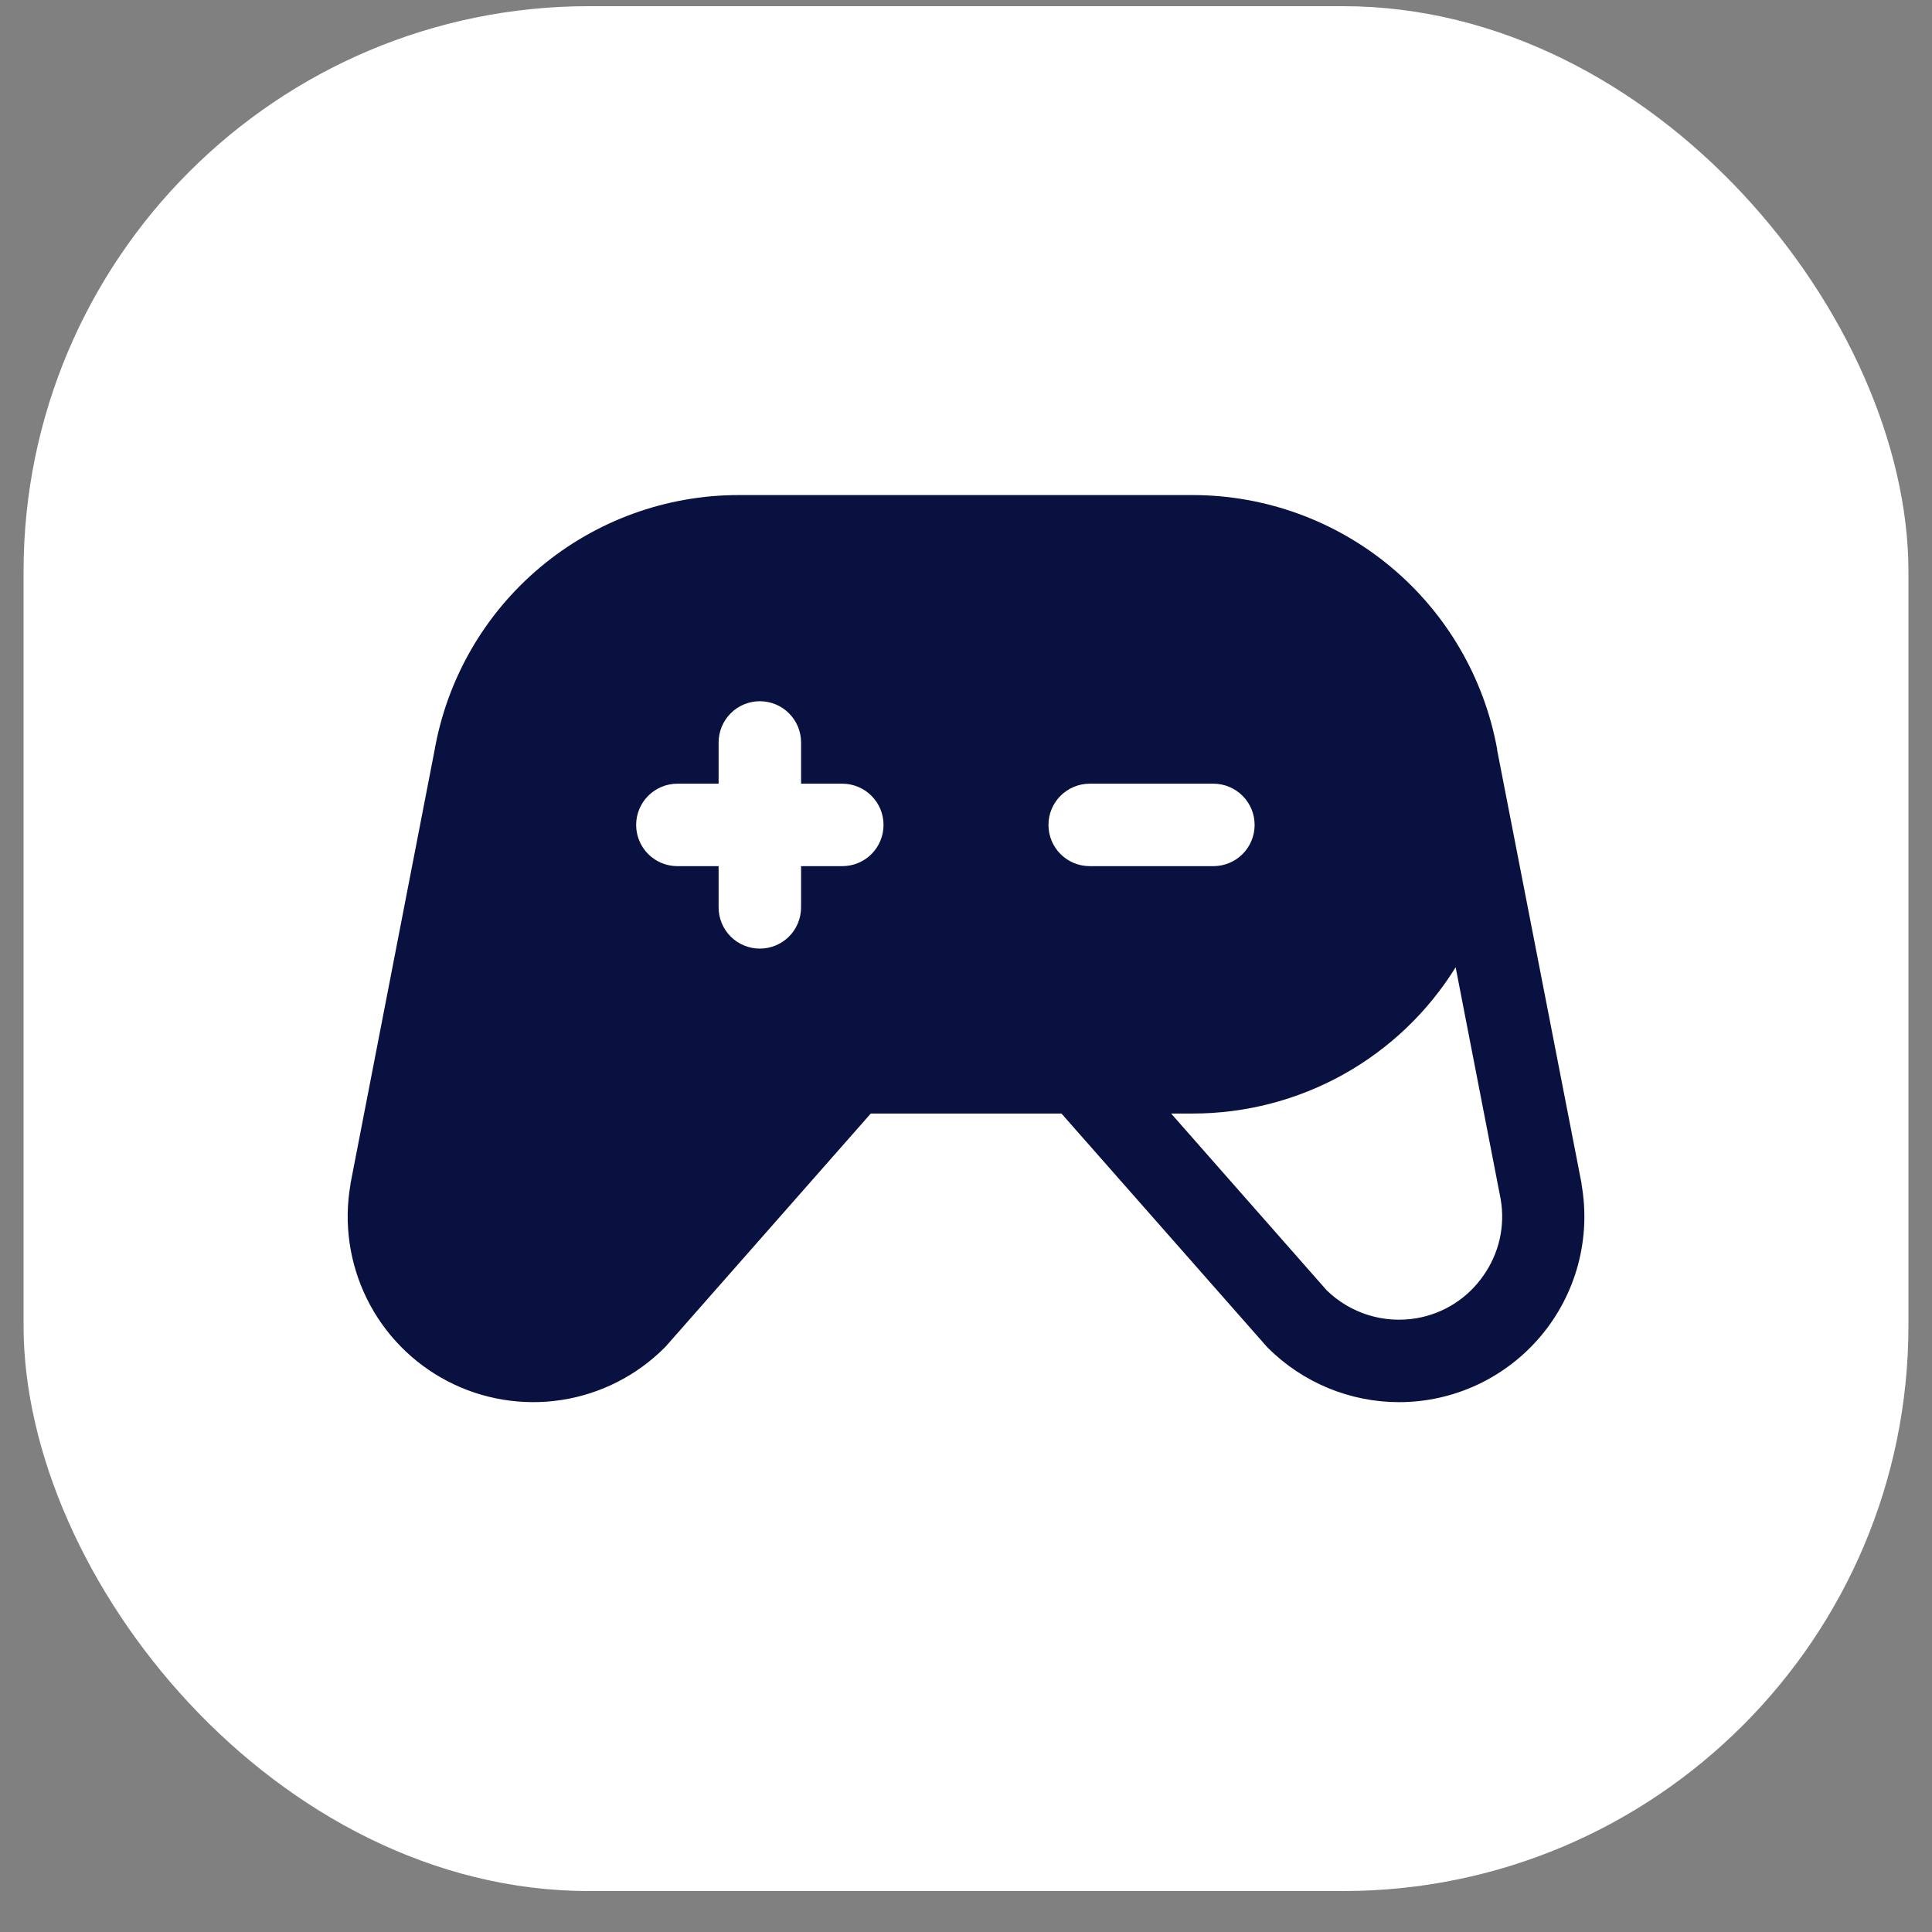
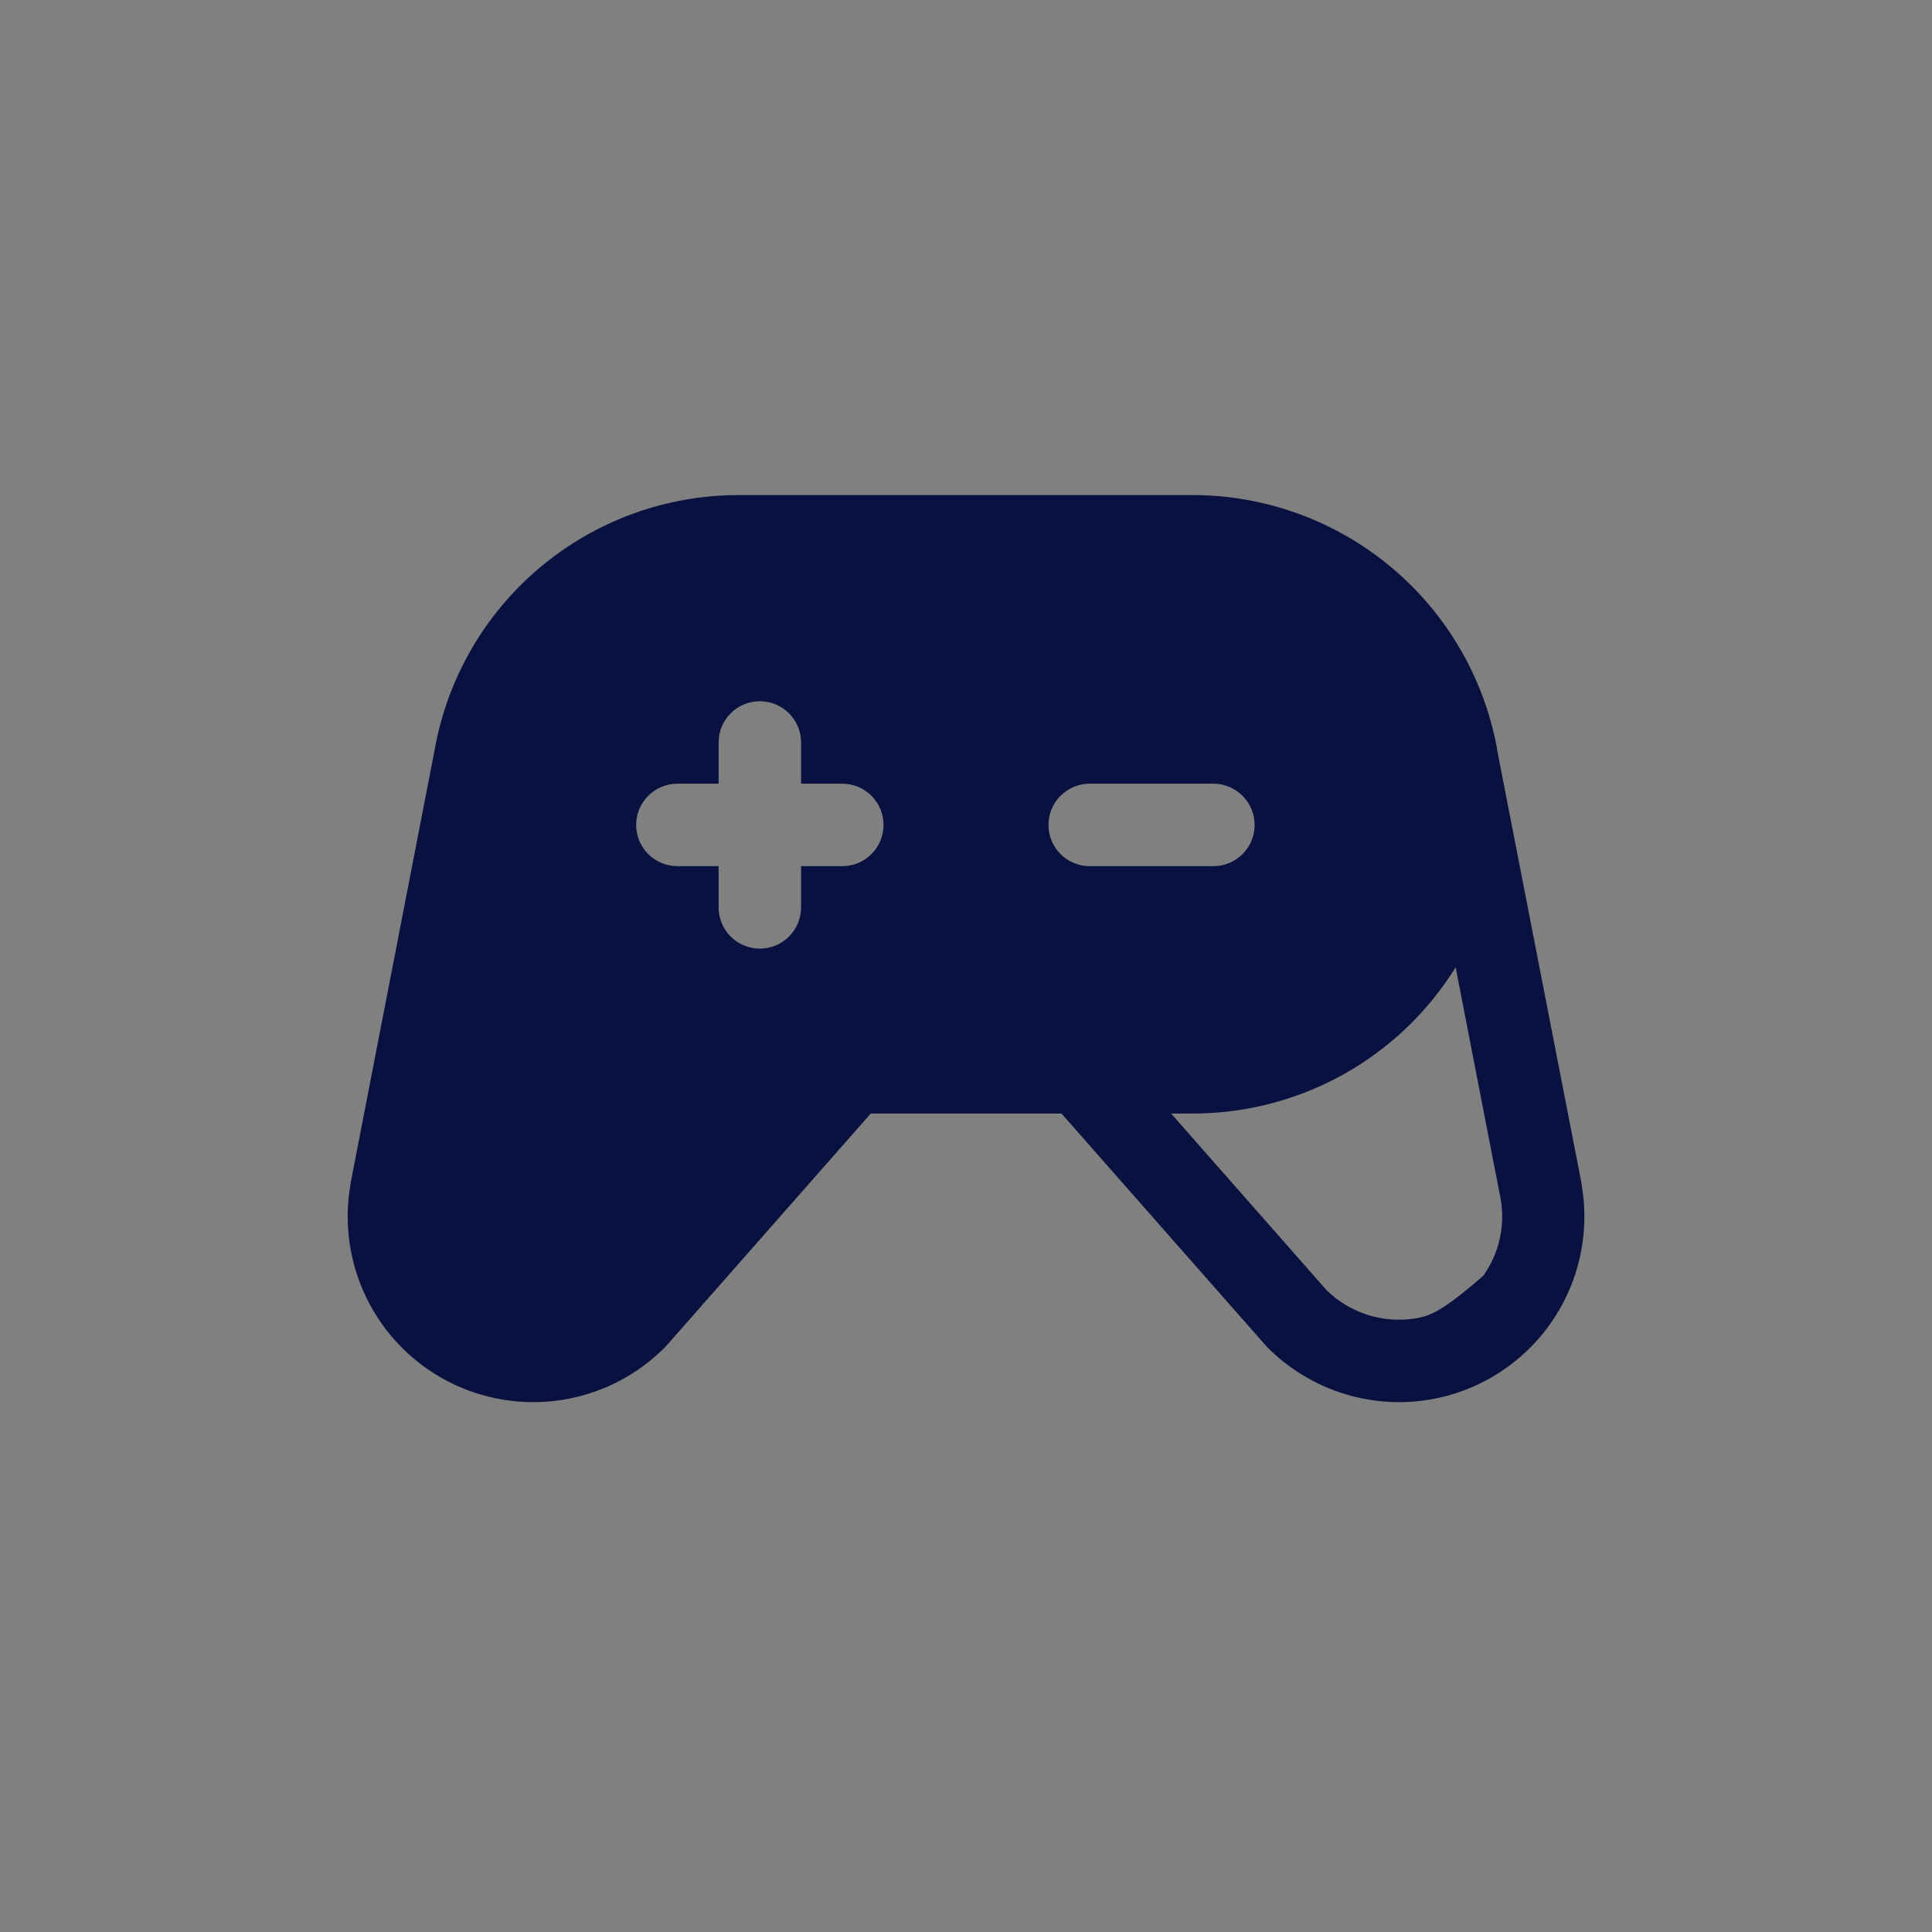
<svg xmlns="http://www.w3.org/2000/svg" width="41" height="41" viewBox="0 0 41 41" fill="none">
  <rect x="0" y="0" width="41" height="41" fill="#808080" stroke="none" />
-   <rect x="0.5" y="0.131" width="40" height="40" rx="12" fill="white" />
-   <path d="M33.564 25.135C33.564 25.13 33.564 25.125 33.564 25.12L31.771 15.914V15.894C31.494 14.383 30.697 13.016 29.517 12.032C28.337 11.047 26.849 10.508 25.312 10.506H15.675C14.135 10.506 12.643 11.049 11.463 12.039C10.282 13.03 9.489 14.405 9.222 15.923L7.438 25.12C7.438 25.125 7.438 25.13 7.438 25.135C7.293 25.96 7.415 26.809 7.785 27.56C8.155 28.311 8.755 28.924 9.498 29.311C10.24 29.697 11.087 29.837 11.914 29.71C12.742 29.583 13.507 29.195 14.099 28.604L14.138 28.563L18.479 23.631H22.526L26.869 28.563C26.881 28.577 26.894 28.59 26.907 28.604C27.645 29.34 28.645 29.755 29.688 29.756C30.262 29.756 30.83 29.63 31.351 29.387C31.872 29.143 32.333 28.789 32.702 28.349C33.071 27.909 33.34 27.393 33.489 26.837C33.637 26.282 33.663 25.701 33.563 25.135H33.564ZM17.875 18.381H17V19.256C17 19.488 16.908 19.711 16.744 19.875C16.58 20.039 16.357 20.131 16.125 20.131C15.893 20.131 15.67 20.039 15.506 19.875C15.342 19.711 15.25 19.488 15.25 19.256V18.381H14.375C14.143 18.381 13.92 18.289 13.756 18.125C13.592 17.961 13.5 17.738 13.5 17.506C13.5 17.274 13.592 17.052 13.756 16.888C13.92 16.724 14.143 16.631 14.375 16.631H15.25V15.756C15.25 15.524 15.342 15.302 15.506 15.138C15.67 14.973 15.893 14.881 16.125 14.881C16.357 14.881 16.58 14.973 16.744 15.138C16.908 15.302 17 15.524 17 15.756V16.631H17.875C18.107 16.631 18.33 16.724 18.494 16.888C18.658 17.052 18.75 17.274 18.75 17.506C18.75 17.738 18.658 17.961 18.494 18.125C18.33 18.289 18.107 18.381 17.875 18.381ZM22.25 17.506C22.25 17.274 22.342 17.052 22.506 16.888C22.67 16.724 22.893 16.631 23.125 16.631H25.75C25.982 16.631 26.205 16.724 26.369 16.888C26.533 17.052 26.625 17.274 26.625 17.506C26.625 17.738 26.533 17.961 26.369 18.125C26.205 18.289 25.982 18.381 25.75 18.381H23.125C22.893 18.381 22.67 18.289 22.506 18.125C22.342 17.961 22.25 17.738 22.25 17.506ZM31.478 27.073C31.314 27.309 31.105 27.51 30.863 27.665C30.621 27.82 30.35 27.924 30.067 27.974C29.725 28.033 29.373 28.011 29.041 27.909C28.709 27.806 28.405 27.626 28.156 27.384L24.853 23.631H25.312C26.43 23.631 27.528 23.346 28.505 22.803C29.481 22.26 30.302 21.477 30.891 20.527L31.847 25.449C31.895 25.731 31.888 26.019 31.825 26.298C31.761 26.577 31.643 26.84 31.478 27.073Z" fill="#091140" />
+   <path d="M33.564 25.135C33.564 25.13 33.564 25.125 33.564 25.12L31.771 15.914V15.894C31.494 14.383 30.697 13.016 29.517 12.032C28.337 11.047 26.849 10.508 25.312 10.506H15.675C14.135 10.506 12.643 11.049 11.463 12.039C10.282 13.03 9.489 14.405 9.222 15.923L7.438 25.12C7.438 25.125 7.438 25.13 7.438 25.135C7.293 25.96 7.415 26.809 7.785 27.56C8.155 28.311 8.755 28.924 9.498 29.311C10.24 29.697 11.087 29.837 11.914 29.71C12.742 29.583 13.507 29.195 14.099 28.604L14.138 28.563L18.479 23.631H22.526L26.869 28.563C26.881 28.577 26.894 28.59 26.907 28.604C27.645 29.34 28.645 29.755 29.688 29.756C30.262 29.756 30.83 29.63 31.351 29.387C31.872 29.143 32.333 28.789 32.702 28.349C33.071 27.909 33.34 27.393 33.489 26.837C33.637 26.282 33.663 25.701 33.563 25.135H33.564ZM17.875 18.381H17V19.256C17 19.488 16.908 19.711 16.744 19.875C16.58 20.039 16.357 20.131 16.125 20.131C15.893 20.131 15.67 20.039 15.506 19.875C15.342 19.711 15.25 19.488 15.25 19.256V18.381H14.375C14.143 18.381 13.92 18.289 13.756 18.125C13.592 17.961 13.5 17.738 13.5 17.506C13.5 17.274 13.592 17.052 13.756 16.888C13.92 16.724 14.143 16.631 14.375 16.631H15.25V15.756C15.25 15.524 15.342 15.302 15.506 15.138C15.67 14.973 15.893 14.881 16.125 14.881C16.357 14.881 16.58 14.973 16.744 15.138C16.908 15.302 17 15.524 17 15.756V16.631H17.875C18.107 16.631 18.33 16.724 18.494 16.888C18.658 17.052 18.75 17.274 18.75 17.506C18.75 17.738 18.658 17.961 18.494 18.125C18.33 18.289 18.107 18.381 17.875 18.381ZM22.25 17.506C22.25 17.274 22.342 17.052 22.506 16.888C22.67 16.724 22.893 16.631 23.125 16.631H25.75C25.982 16.631 26.205 16.724 26.369 16.888C26.533 17.052 26.625 17.274 26.625 17.506C26.625 17.738 26.533 17.961 26.369 18.125C26.205 18.289 25.982 18.381 25.75 18.381H23.125C22.893 18.381 22.67 18.289 22.506 18.125C22.342 17.961 22.25 17.738 22.25 17.506ZM31.478 27.073C30.621 27.82 30.35 27.924 30.067 27.974C29.725 28.033 29.373 28.011 29.041 27.909C28.709 27.806 28.405 27.626 28.156 27.384L24.853 23.631H25.312C26.43 23.631 27.528 23.346 28.505 22.803C29.481 22.26 30.302 21.477 30.891 20.527L31.847 25.449C31.895 25.731 31.888 26.019 31.825 26.298C31.761 26.577 31.643 26.84 31.478 27.073Z" fill="#091140" />
</svg>